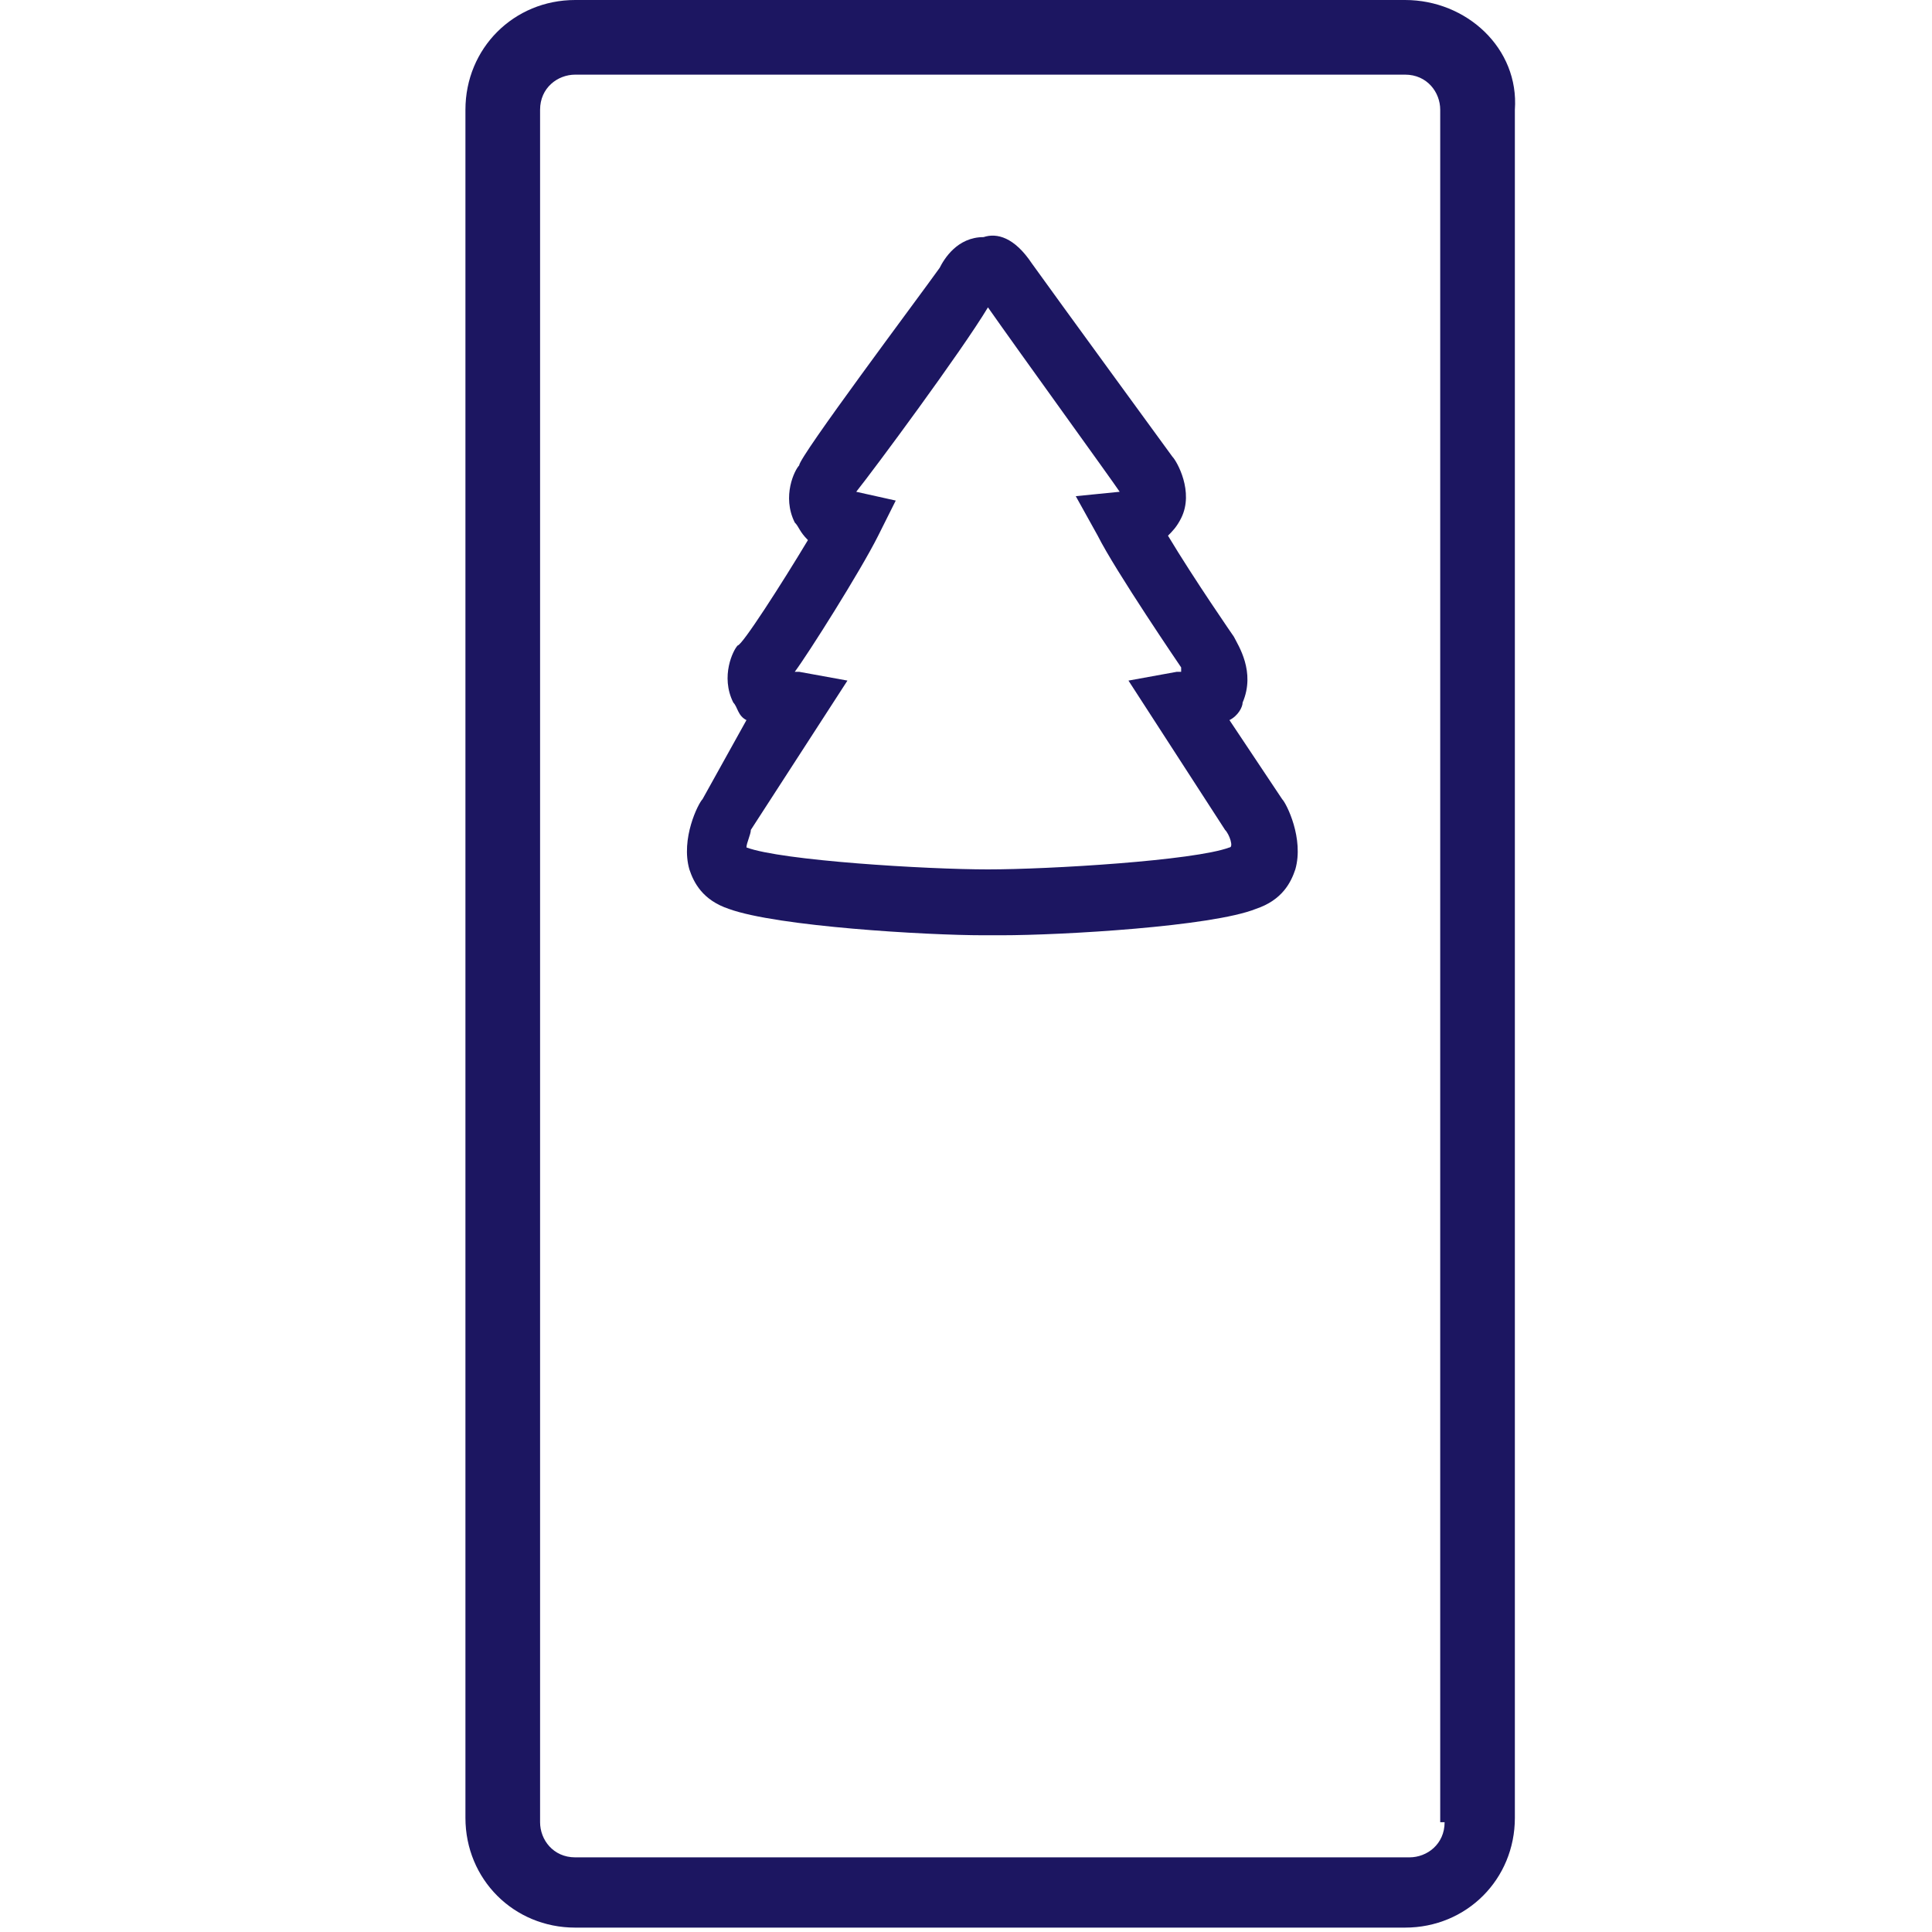
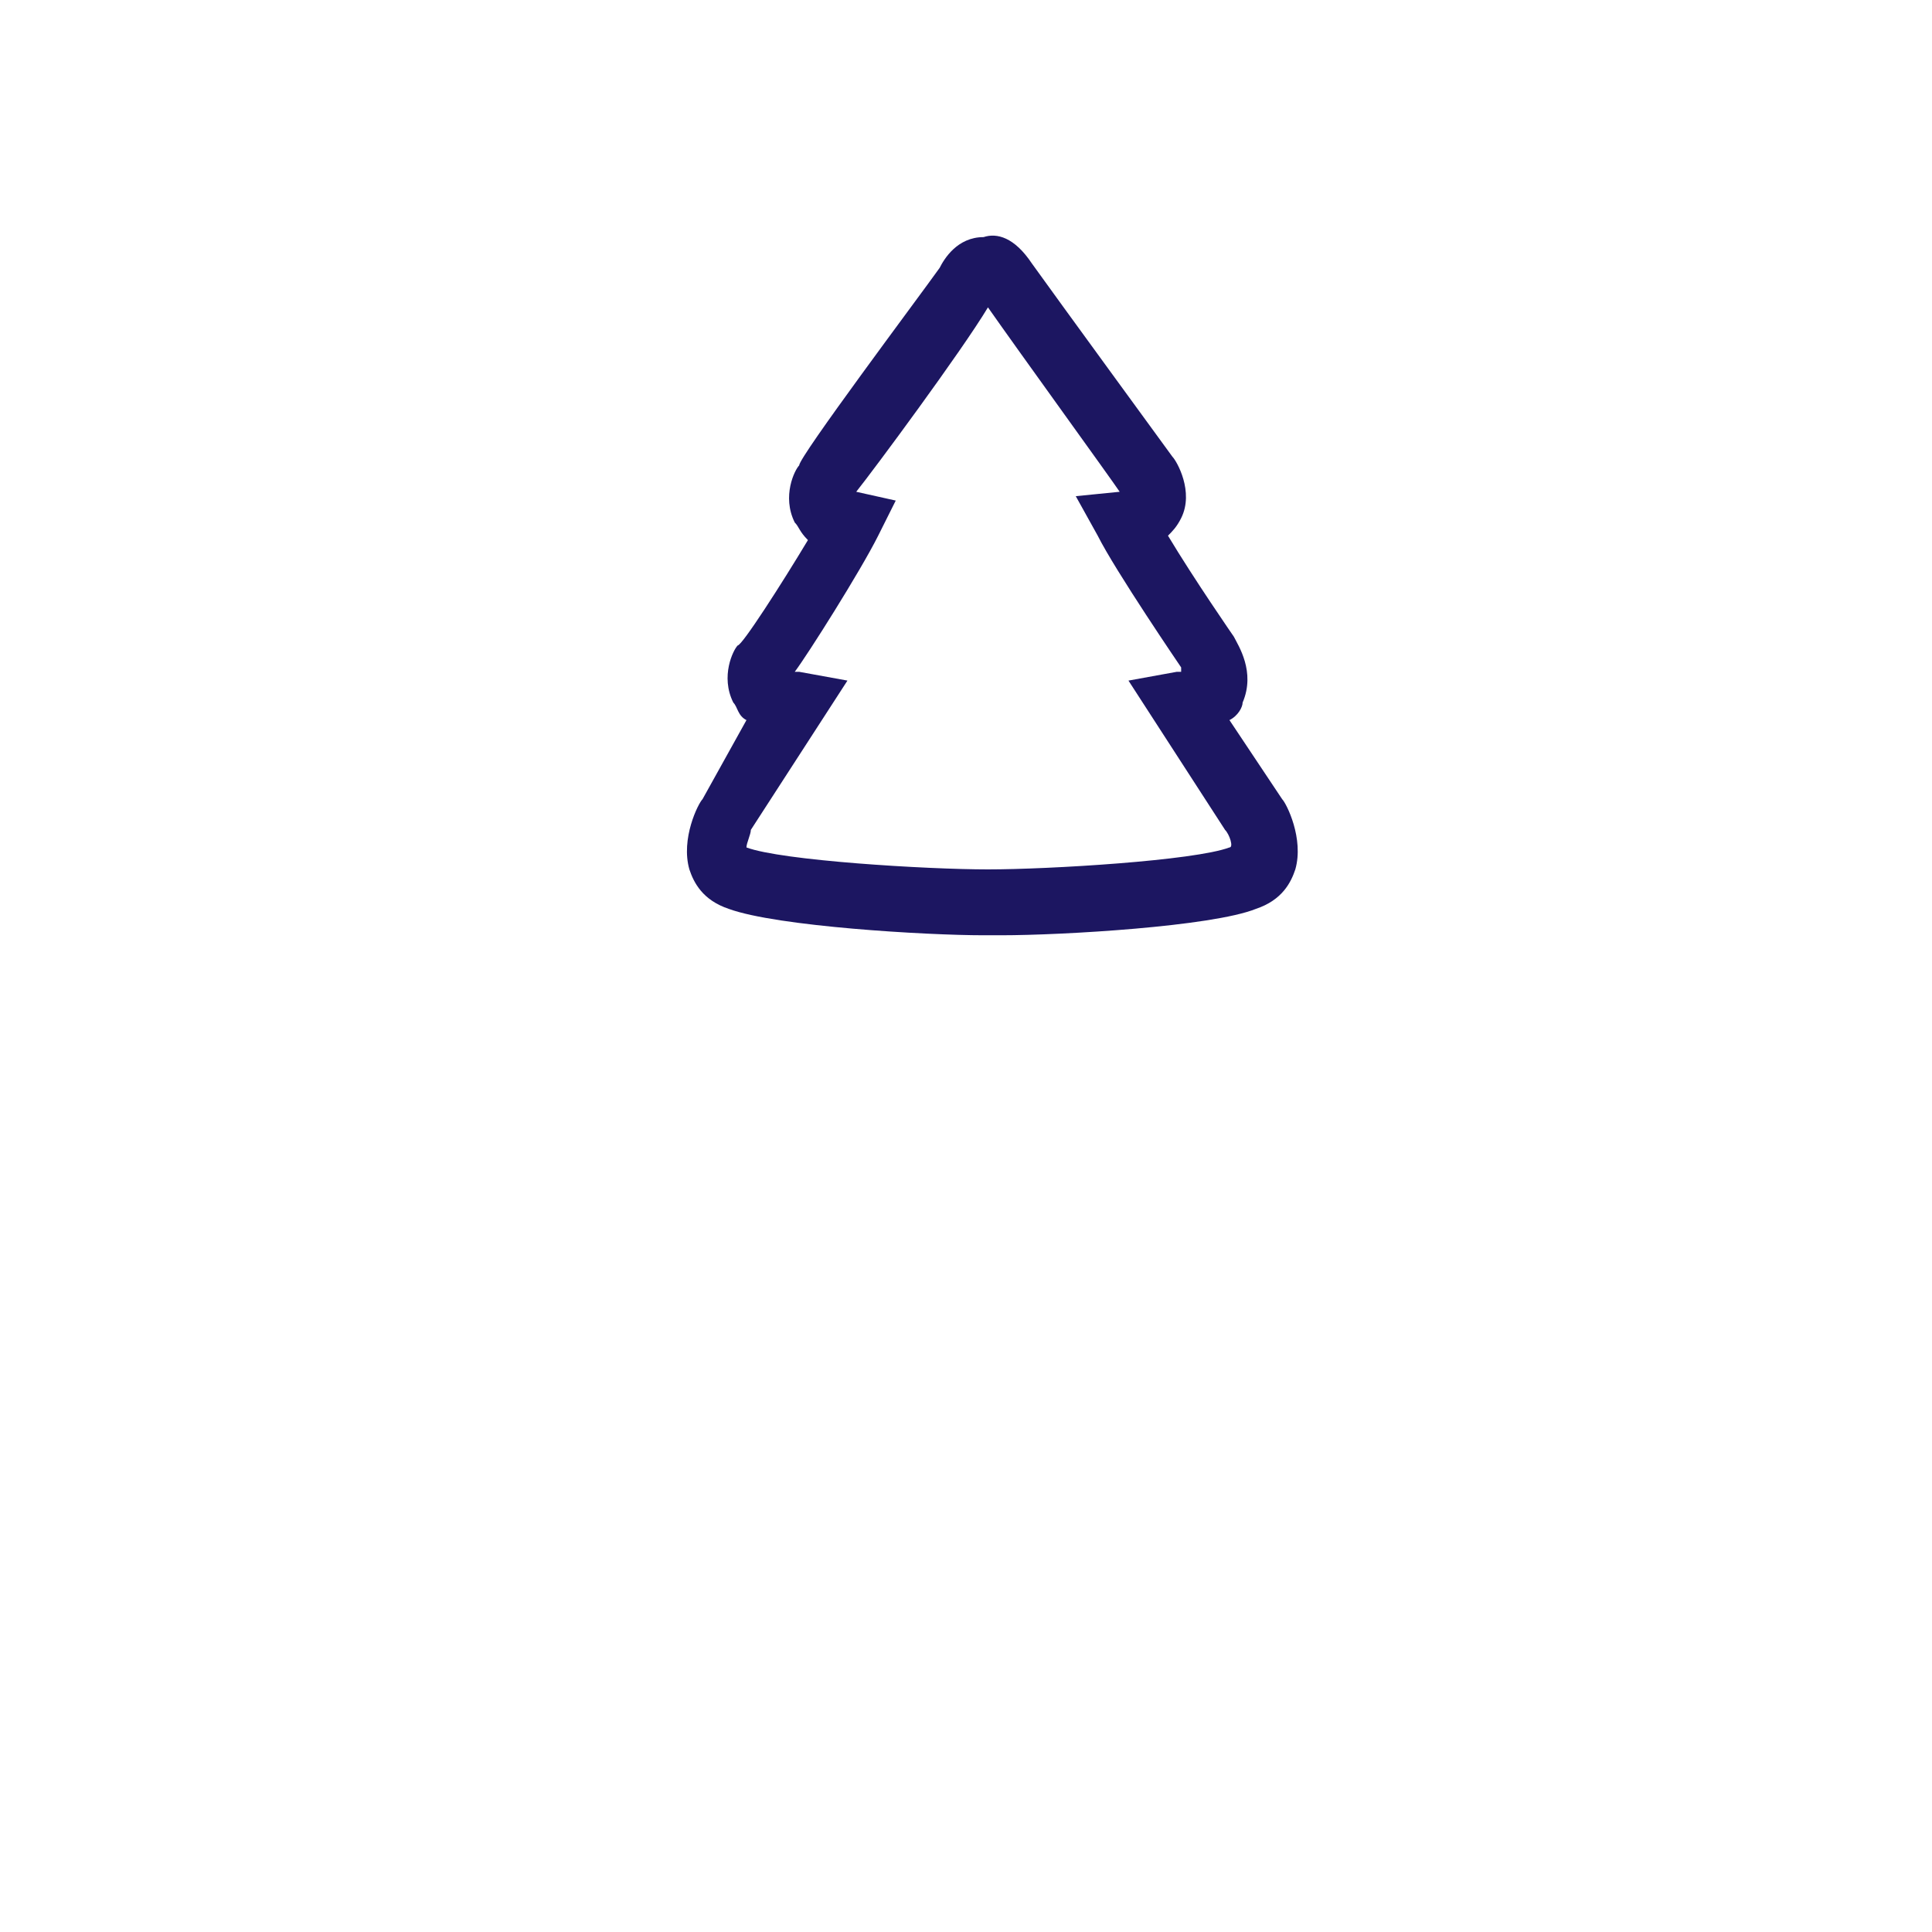
<svg xmlns="http://www.w3.org/2000/svg" xml:space="preserve" style="enable-background:new 0 0 44 44;" viewBox="0 0 44 44" y="0px" x="0px" version="1.1">
  <style type="text/css">
	.st0{display:none;}
	.st1{display:inline;}
	.st2{fill:#F8F8FF;}
	.st3{fill:#1C1661;}
	.st4{fill:#F8F8FF;stroke:#1C1661;stroke-width:1.5;}
	.st5{display:inline;fill:#1C1661;}
</style>
  <g class="st0" id="Calque_1">
    <g class="st1" id="Groupe_328">
      <g transform="translate(0 0)" id="Groupe_327">
        <g transform="translate(-0.374 -0.405)" id="Tracé_252">
          <path d="M4.2,41.4V6.8L35,4.2v34.4L4.2,41.4z" class="st2" />
          <path d="M4.9,40.6l29.3-2.6V5L4.9,7.5V40.6 M3.4,42.2V6.1l32.3-2.7v35.9L3.4,42.2z" class="st3" />
        </g>
      </g>
    </g>
    <g class="st1" transform="translate(0 3.81)" id="Rectangle_365">
      <rect height="35.2" width="36.6" class="st2" y="4" x="3.1" />
      <rect height="33.7" width="35.1" class="st4" y="3.8" x="3.8" />
    </g>
  </g>
  <g class="st0" id="Petit_sapin">
    <g class="st1">
      <path d="M44,9.2C44,7.4,42.6,6,40.8,6H3.2C1.5,6,0.1,7.4,0.1,9.2v25.4c0,1.7,1.4,3.2,3.2,3.2h37.6    c1.7,0,3.2-1.4,3.2-3.2L44,9.2L44,9.2z M42.5,34.6c0,0.9-0.7,1.7-1.7,1.7H3.2c-0.9,0-1.7-0.7-1.7-1.7V9.2c0-0.9,0.7-1.7,1.7-1.7    h37.6c0.9,0,1.7,0.7,1.7,1.7h0V34.6z" class="st3" />
      <path d="M20.9,25.8c0.2-0.2,0.3-0.4,0.4-0.5c0.4-0.8-0.1-1.6-0.2-1.8c0,0-1.2-1.7-1.9-2.9c0.2-0.2,0.3-0.3,0.3-0.5    c0.4-0.8-0.1-1.6-0.2-1.8c0,0-3.4-4.7-4-5.6c-0.5-0.7-1-0.8-1.4-0.8c-0.7,0-1.1,0.6-1.2,0.8c-0.6,0.9-4,5.5-4.1,5.6l-0.1,0.1    c-0.1,0.1-0.4,0.9-0.1,1.6c0.1,0.2,0.2,0.3,0.3,0.5c-0.7,1.2-2,3.1-2,3.2c0,0.1-0.5,0.9-0.1,1.6c0.1,0.2,0.2,0.3,0.4,0.5l-1.5,2.3    c-0.1,0.2-0.7,1.1-0.4,2c0.1,0.3,0.4,0.8,1.1,1.1c1.3,0.5,5.7,0.7,7.4,0.7c0.2,0,0.3,0,0.5,0c1.7,0,6.1-0.2,7.4-0.7    c0.7-0.3,1-0.7,1.1-1.1c0.3-0.9-0.2-1.8-0.4-2L20.9,25.8z M21.1,29.6c-1,0.4-5.2,0.6-7,0.6c-1.8,0-6-0.2-7-0.6c-0.1,0-0.1,0-0.1,0    h0c0-0.1,0.1-0.4,0.2-0.6l2.7-4.3l-1.3-0.2c-0.1,0-0.2,0-0.2-0.1c0.2-0.3,2-3,2.5-4l0.5-1l-1.1-0.2c-0.1,0-0.1,0-0.1,0    c0,0,0,0,0,0c0.4-0.6,3.1-4.2,3.9-5.4c0.9,1.2,3.8,5.3,3.9,5.4c0,0,0,0,0,0c0,0,0,0,0,0l-1.2,0.2l0.6,1.1c0.6,1,2.4,3.8,2.5,3.8    c0,0,0,0.1,0.1,0.1c0,0-0.1,0-0.2,0l-1.3,0.2L21,29C21.1,29.1,21.2,29.5,21.1,29.6C21.2,29.5,21.1,29.6,21.1,29.6z" class="st3" />
    </g>
  </g>
  <g id="Grand_sapin">
    <g>
      <path d="M28,16.4c0.2-0.1,0.3-0.3,0.3-0.4c0.3-0.7-0.1-1.3-0.2-1.5c0,0-0.9-1.3-1.5-2.3c0.1-0.1,0.2-0.2,0.3-0.4    c0.3-0.6-0.1-1.3-0.2-1.4c0,0-2.7-3.7-3.2-4.4c-0.4-0.6-0.8-0.7-1.1-0.6c-0.6,0-0.9,0.5-1,0.7c-0.5,0.7-3.2,4.3-3.2,4.5    c-0.1,0.1-0.4,0.7-0.1,1.3c0.1,0.1,0.1,0.2,0.3,0.4c-0.6,1-1.5,2.4-1.6,2.4c-0.1,0.1-0.4,0.7-0.1,1.3c0.1,0.1,0.1,0.3,0.3,0.4    L16,18.2c-0.1,0.1-0.5,0.9-0.3,1.6c0.1,0.3,0.3,0.7,0.9,0.9c1.1,0.4,4.5,0.6,5.8,0.6c0.1,0,0.2,0,0.4,0c1.4,0,4.8-0.2,5.8-0.6    c0.6-0.2,0.8-0.6,0.9-0.9c0.2-0.7-0.2-1.5-0.3-1.6L28,16.4z M28,19.3c-0.8,0.3-4.1,0.5-5.5,0.5c-1.4,0-4.7-0.2-5.5-0.5    c0-0.1,0.1-0.3,0.1-0.4l2.2-3.4l-1.1-0.2c-0.1,0-0.1,0-0.1,0c0.3-0.4,1.5-2.3,1.9-3.1l0.4-0.8l-0.9-0.2c0,0,0,0,0,0    c0.4-0.5,2.4-3.2,3-4.2c0.7,1,2.8,3.9,3,4.2l-1,0.1l0.5,0.9c0.4,0.8,1.9,3,1.9,3c0,0,0,0,0,0.1c0,0-0.1,0-0.1,0l-1.1,0.2l2.2,3.4    C28,19,28.1,19.3,28,19.3z" class="st3" />
-       <path d="M32,0H13.1c-1.4,0-2.5,1.1-2.5,2.5v38.9c0,1.4,1.1,2.5,2.5,2.5H32c1.4,0,2.5-1.1,2.5-2.5V2.5    C34.6,1.1,33.4,0,32,0z M32.9,41.5c0,0.5-0.4,0.8-0.8,0.8H13.1c-0.5,0-0.8-0.4-0.8-0.8V2.5c0-0.5,0.4-0.8,0.8-0.8H32    c0.5,0,0.8,0.4,0.8,0.8V41.5z" class="st3" />
    </g>
  </g>
  <g class="st0" id="Petite_étoile">
    <g class="st1">
      <path d="M44,9.2C44,7.4,42.6,6,40.8,6H3.2C1.5,6,0.1,7.4,0.1,9.2v25.4c0,1.7,1.4,3.2,3.2,3.2h37.6    c1.7,0,3.2-1.4,3.2-3.2L44,9.2L44,9.2z M42.5,34.6c0,0.9-0.7,1.7-1.7,1.7H3.2c-0.9,0-1.7-0.7-1.7-1.7V9.2c0-0.9,0.7-1.7,1.7-1.7    h37.6c0.9,0,1.7,0.7,1.7,1.7h0V34.6z" class="st3" />
      <path d="M25.1,19.4c-0.2-0.7-0.9-1.2-1.6-1.4l-4.7-0.7L16.6,13c-0.3-0.7-1-1.1-1.8-1.1h0C14,12,13.3,12.4,13,13    l-2.1,4.3L6.2,18c-1.1,0.2-1.8,1.2-1.7,2.3c0.1,0.4,0.3,0.8,0.6,1.1l3.4,3.3l-0.8,4.7C7.6,30,7.7,30.5,8,31s0.8,0.7,1.3,0.8    c0.4,0.1,0.9,0,1.3-0.2l4.2-2.2l4.2,2.2c0.3,0.2,0.6,0.2,0.9,0.2c0.2,0,0.4,0,0.6-0.1c0.5-0.2,0.9-0.5,1.2-1    c0.2-0.4,0.3-0.8,0.2-1.3l-0.8-4.7l3.4-3.3C25.1,20.9,25.3,20.1,25.1,19.4L25.1,19.4z M23.4,20.3l-4,3.9l1,5.6c0,0.1,0,0.2,0,0.2    c-0.1,0.1-0.2,0.2-0.2,0.2s-0.2,0-0.3,0l-5-2.6l-5,2.6c-0.1,0-0.2,0.1-0.2,0c-0.1,0-0.2-0.1-0.3-0.2c0,0-0.1-0.2-0.1-0.3l1-5.6    l-4-3.9c-0.1-0.1-0.1-0.1-0.1-0.2c0-0.2,0.1-0.4,0.3-0.4l5.6-0.8l2.5-5.1c0.1-0.1,0.2-0.2,0.3-0.2s0.3,0,0.3,0.2l2.5,5.1l5.6,0.8    c0.1,0,0.3,0.1,0.3,0.3C23.6,20,23.5,20.2,23.4,20.3z" class="st3" />
    </g>
  </g>
  <g class="st0" id="Grande_étoile">
    <g class="st1">
      <path d="M32,0H13.1c-1.4,0-2.5,1.1-2.5,2.5v38.9c0,1.4,1.1,2.5,2.5,2.5H32c1.4,0,2.5-1.1,2.5-2.5V2.5    C34.6,1.1,33.4,0,32,0z M32.9,41.5c0,0.5-0.4,0.8-0.8,0.8H13.1c-0.5,0-0.8-0.4-0.8-0.8V2.5c0-0.5,0.4-0.8,0.8-0.8H32    c0.5,0,0.8,0.4,0.8,0.8V41.5z" class="st3" />
    </g>
-     <path d="M30.6,11.2c-0.2-0.6-0.7-1-1.3-1.1l-3.7-0.5L24,6.2c-0.3-0.5-0.8-0.8-1.4-0.8h0c-0.6,0-1.2,0.3-1.4,0.8   l-1.7,3.4l-3.7,0.5c-0.9,0.1-1.5,0.9-1.3,1.8c0,0.3,0.2,0.7,0.5,0.9l2.7,2.6l-0.6,3.7c-0.1,0.4,0,0.8,0.3,1.2   c0.2,0.3,0.6,0.6,1,0.6c0.3,0.1,0.7,0,1-0.2l3.3-1.8l3.3,1.7c0.2,0.1,0.5,0.2,0.7,0.2c0.2,0,0.3,0,0.5-0.1c0.4-0.1,0.7-0.4,0.9-0.8   c0.2-0.3,0.2-0.7,0.2-1l-0.6-3.7l2.7-2.6C30.7,12.4,30.8,11.8,30.6,11.2L30.6,11.2z M29.3,11.9L26.2,15l0.7,4.4c0,0.1,0,0.1,0,0.2   c-0.1,0.1-0.1,0.1-0.2,0.1c0,0-0.1,0-0.2,0l-3.9-2.1l-3.9,2.1c-0.1,0-0.1,0-0.2,0c-0.1,0-0.2-0.1-0.2-0.1c0,0-0.1-0.1-0.1-0.2   l0.7-4.4l-3.2-3.1c0,0-0.1-0.1-0.1-0.2c0-0.2,0.1-0.3,0.3-0.3l4.4-0.6l2-4c0-0.1,0.2-0.1,0.3-0.1s0.2,0,0.3,0.1l2,4l4.4,0.6   c0.1,0,0.2,0.1,0.2,0.2C29.5,11.7,29.4,11.8,29.3,11.9z" class="st5" />
  </g>
</svg>